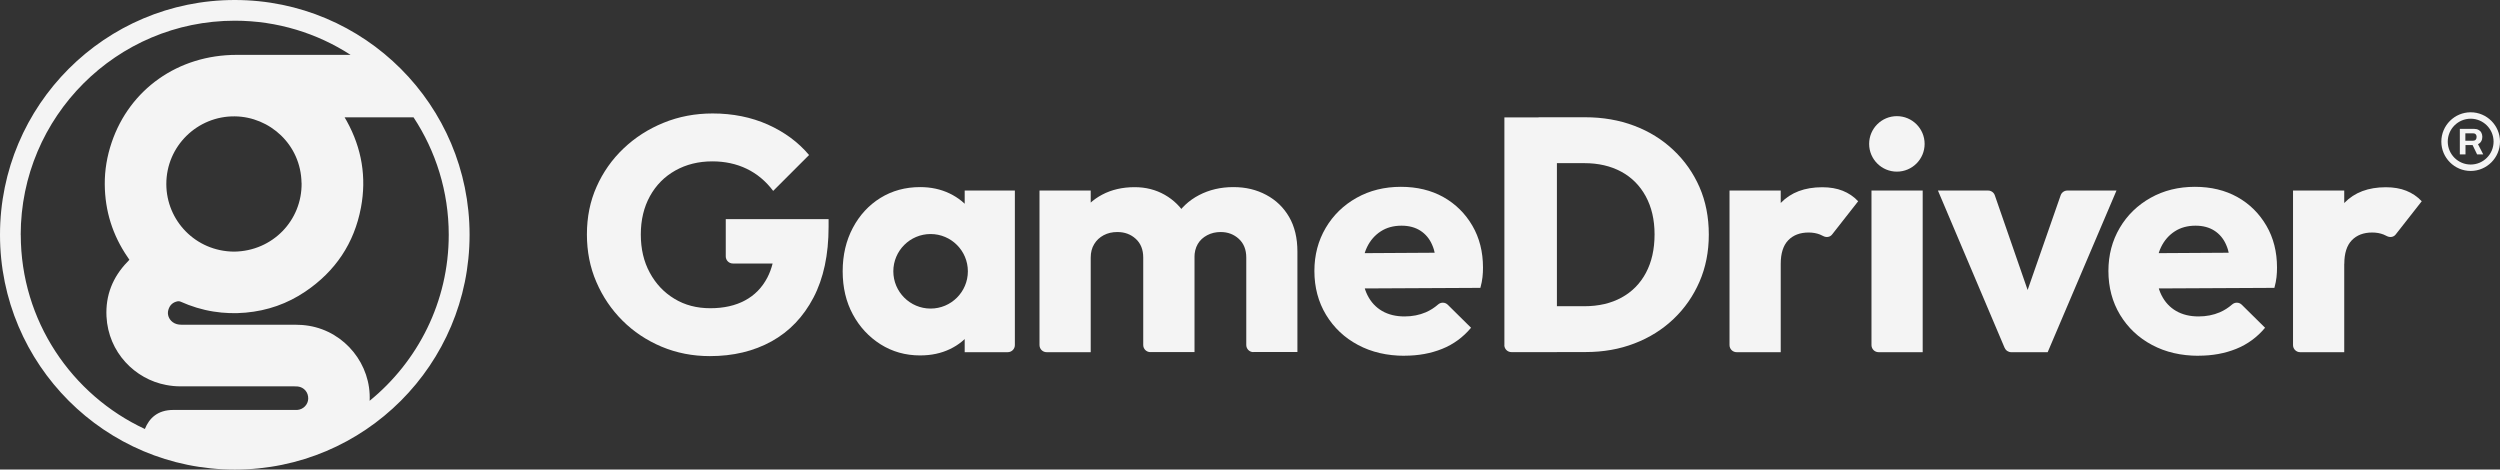
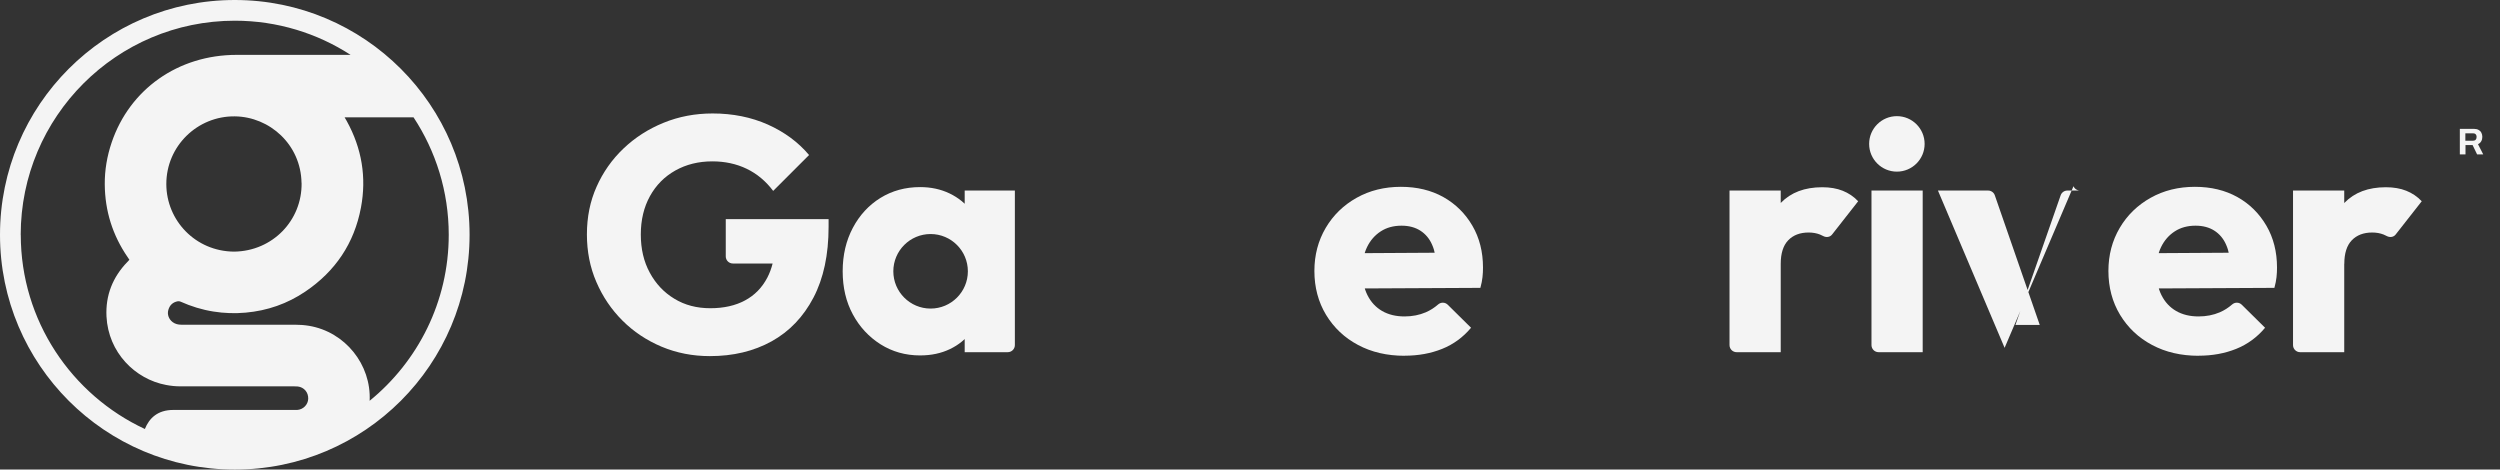
<svg xmlns="http://www.w3.org/2000/svg" id="Layer_2" viewBox="0 0 362.24 68.03">
  <rect x="0" y="0" width="362.24" height="68.03" fill="#333333" stroke="none" />
  <defs>
    <style>.cls-1{fill:#f4f4f4;}</style>
  </defs>
  <g id="Layer_7">
    <path class="cls-1" d="M34.02,0C15.23,0,0,15.23,0,34.02s15.23,34.02,34.02,34.02,34.02-15.23,34.02-34.02S52.8,0,34.02,0ZM3,34.02C3,16.91,16.91,3,34.02,3c6.18,0,11.94,1.82,16.78,4.95-4.04,0-15.92,0-16.51,0-8.51,0-15.51,5.01-18.11,12.69-.67,1.98-1.02,4.01-1,6.09.03,3.83,1.13,7.34,3.3,10.51.09.13.17.25.27.4-.11.12-.2.22-.3.32-2.12,2.2-3.17,4.83-3.02,7.89.26,5.22,4.14,9.09,8.64,9.93.68.13,1.36.2,2.05.2,5.5-.01,10.99,0,16.48,0,.18,0,.37,0,.55.02.91.11,1.54.85,1.51,1.78-.03.85-.72,1.56-1.6,1.62-.15.01-.31,0-.46,0-5.83,0-11.67-.01-17.5,0-2.25,0-3.48,1.19-4.11,2.76-10.6-4.93-17.98-15.69-17.98-28.13ZM43.7,26.5c.09,5.41-4.18,9.89-9.78,9.96-5.61-.04-9.8-4.52-9.82-9.76-.02-5.55,4.53-9.91,9.93-9.84,5.05.06,9.57,4.09,9.66,9.64ZM53.56,58.08c.25-5.25-3.55-9.99-8.78-10.87-.66-.11-1.34-.16-2.02-.16-5.49-.01-10.99,0-16.48,0-.47,0-.89-.1-1.27-.38-.55-.42-.81-1.11-.62-1.76.2-.7.66-1.13,1.38-1.26.13-.02.28.01.4.06,1.52.68,3.1,1.17,4.75,1.43,1.55.25,3.11.3,4.67.16,3.15-.28,6.05-1.29,8.66-3.06,4.35-2.94,7.08-7,8.05-12.16.83-4.4.12-8.59-2.05-12.53-.09-.16-.2-.35-.32-.55h.51c3.73,0,7.87,0,9.48,0,3.22,4.89,5.1,10.74,5.1,17.02,0,9.7-4.48,18.37-11.47,24.06Z" />
-     <path class="cls-1" d="M357.99,24.77c-2.34,0-4.25-1.91-4.25-4.25s1.91-4.25,4.25-4.25,4.25,1.91,4.25,4.25-1.91,4.25-4.25,4.25ZM357.99,17.2c-1.83,0-3.32,1.49-3.32,3.32s1.49,3.32,3.32,3.32,3.32-1.49,3.32-3.32-1.49-3.32-3.32-3.32Z" />
    <path class="cls-1" d="M356.42,22.37v-3.7h2.03c.27,0,.5.05.68.15.18.1.32.23.41.41s.14.38.14.6c0,.24-.05.45-.16.64s-.26.33-.47.42l.76,1.48h-.89l-.65-1.35h-1.03v1.35h-.8ZM357.22,20.39h1.12c.16,0,.29-.05.38-.15.09-.1.13-.23.13-.4,0-.11-.02-.2-.06-.28-.04-.08-.1-.14-.17-.18-.08-.04-.17-.06-.28-.06h-1.12v1.06Z" />
-     <path class="cls-1" d="M150.62,50v-22.39s7.42,0,7.42,0v23.42s-6.39,0-6.39,0c-.57,0-1.03-.46-1.03-1.03ZM166.68,51.02c-.57,0-1.03-.46-1.03-1.03v-12.66c0-1.16-.36-2.06-1.08-2.72-.72-.66-1.61-.99-2.67-.99-.74,0-1.4.15-1.98.46-.58.31-1.04.73-1.37,1.28-.34.55-.51,1.2-.51,1.97l-2.84-1.3c0-1.83.41-3.41,1.23-4.75.82-1.33,1.91-2.36,3.28-3.08,1.37-.72,2.93-1.08,4.7-1.08,1.61,0,3.06.37,4.36,1.11,1.3.74,2.34,1.77,3.13,3.08.79,1.32,1.18,2.89,1.18,4.72v14.98s-6.39,0-6.39,0ZM181.61,51.02c-.57,0-1.03-.46-1.03-1.03v-12.66c0-1.16-.36-2.06-1.08-2.72-.72-.66-1.6-.99-2.63-.99-.71,0-1.36.15-1.95.46-.59.31-1.05.73-1.37,1.28-.32.55-.48,1.2-.48,1.97l-4.29-.58c.1-1.99.58-3.71,1.44-5.16s2.04-2.55,3.52-3.32c1.48-.77,3.13-1.16,4.96-1.16s3.36.38,4.77,1.13c1.41.75,2.52,1.82,3.32,3.2.8,1.38,1.2,3.05,1.2,5.01v14.55s-6.39,0-6.39,0Z" />
    <path class="cls-1" d="M203.52,51.55c-2.54,0-4.79-.52-6.75-1.57-1.96-1.04-3.5-2.5-4.63-4.36-1.12-1.86-1.69-3.98-1.69-6.36,0-2.31.55-4.39,1.64-6.24,1.09-1.85,2.59-3.3,4.48-4.36,1.89-1.06,4.03-1.59,6.41-1.59,2.34,0,4.4.5,6.17,1.49,1.77,1,3.16,2.38,4.19,4.14,1.03,1.77,1.54,3.79,1.54,6.07,0,.45-.02.91-.07,1.37-.05.47-.15.99-.31,1.57l-20.14.1v-5.11s16.96-.1,16.96-.1l-3.18,2.17c-.03-1.32-.24-2.42-.63-3.3-.38-.88-.96-1.57-1.71-2.05s-1.66-.72-2.72-.72c-1.16,0-2.16.27-3.01.82-.85.55-1.51,1.3-1.98,2.26-.47.96-.7,2.12-.7,3.47s.25,2.52.75,3.52c.5,1,1.21,1.76,2.12,2.29.92.53,2,.79,3.25.79,1.12,0,2.15-.2,3.08-.6.65-.28,1.24-.66,1.78-1.13.41-.36,1.01-.35,1.4.03l3.38,3.34c-1.16,1.38-2.55,2.4-4.19,3.06-1.64.66-3.45.99-5.44.99Z" />
-     <path class="cls-1" d="M217.98,50V17.01s7.61,0,7.61,0v34.01s-6.59,0-6.59,0c-.57,0-1.03-.46-1.03-1.03ZM223.18,51.02v-6.65h6.4c2.06,0,3.85-.42,5.37-1.25,1.52-.83,2.71-2.03,3.54-3.59.83-1.56,1.25-3.41,1.25-5.57,0-2.12-.43-3.96-1.28-5.52-.85-1.56-2.04-2.75-3.56-3.57-1.53-.82-3.3-1.23-5.32-1.23h-6.64v-6.65h6.74c2.57,0,4.94.41,7.11,1.23,2.17.82,4.06,1.99,5.68,3.52,1.62,1.53,2.88,3.32,3.78,5.37.9,2.06,1.35,4.35,1.35,6.89,0,2.47-.45,4.75-1.35,6.82-.9,2.07-2.15,3.87-3.76,5.4-1.61,1.53-3.49,2.71-5.66,3.54-2.17.84-4.52,1.25-7.06,1.25h-6.6Z" />
    <path class="cls-1" d="M250.6,50v-22.39s7.42,0,7.42,0v23.42s-6.39,0-6.39,0c-.57,0-1.03-.46-1.03-1.03ZM258.01,38.21l-3.08-2.41c.61-2.76,1.65-4.9,3.11-6.41,1.46-1.51,3.46-2.26,6-2.26,1.12,0,2.11.17,2.96.51.85.34,1.6.84,2.24,1.52l-3.78,4.82c-.31.4-.86.46-1.31.21-.14-.08-.29-.15-.45-.21-.48-.19-1.03-.29-1.64-.29-1.25,0-2.24.38-2.96,1.13-.72.75-1.08,1.89-1.08,3.4Z" />
    <path class="cls-1" d="M271.17,50v-22.39s7.42,0,7.42,0v23.42s-6.39,0-6.39,0c-.57,0-1.03-.46-1.03-1.03ZM274.85,16.83c-2.22,0-4.02,1.8-4.02,4.02s1.8,4.02,4.02,4.02,4.02-1.8,4.02-4.02-1.8-4.02-4.02-4.02Z" />
-     <path class="cls-1" d="M290.46,50.4l-9.66-22.79h7.27c.44,0,.83.28.97.69l6.51,18.78h-3.52s6.55-18.78,6.55-18.78c.14-.41.53-.69.97-.69h7.12s-9.97,23.42-9.97,23.42h-5.29c-.41,0-.78-.25-.94-.63Z" />
+     <path class="cls-1" d="M290.46,50.4l-9.66-22.79h7.27c.44,0,.83.28.97.69l6.51,18.78h-3.52s6.55-18.78,6.55-18.78c.14-.41.53-.69.97-.69h7.12h-5.29c-.41,0-.78-.25-.94-.63Z" />
    <path class="cls-1" d="M318.57,51.55c-2.54,0-4.79-.52-6.75-1.57-1.96-1.04-3.5-2.5-4.63-4.36-1.12-1.86-1.69-3.98-1.69-6.36,0-2.31.55-4.39,1.64-6.24,1.09-1.85,2.59-3.3,4.48-4.36,1.89-1.06,4.03-1.59,6.41-1.59,2.34,0,4.4.5,6.17,1.49s3.16,2.38,4.19,4.14c1.03,1.77,1.54,3.79,1.54,6.07,0,.45-.02.91-.07,1.37-.05.47-.15.99-.31,1.57l-20.14.1v-5.11s16.96-.1,16.96-.1l-3.18,2.17c-.03-1.32-.24-2.42-.63-3.3-.38-.88-.96-1.57-1.71-2.05s-1.66-.72-2.72-.72c-1.16,0-2.16.27-3.01.82-.85.55-1.51,1.3-1.98,2.26-.47.96-.7,2.12-.7,3.47,0,1.35.25,2.52.75,3.52s1.21,1.76,2.12,2.29c.92.53,2,.79,3.25.79,1.12,0,2.15-.2,3.08-.6.65-.28,1.24-.66,1.78-1.13.41-.36,1.01-.35,1.4.03l3.38,3.34c-1.16,1.38-2.55,2.4-4.19,3.06-1.64.66-3.45.99-5.44.99Z" />
    <path class="cls-1" d="M332.25,50v-22.39s7.42,0,7.42,0v23.42s-6.39,0-6.39,0c-.57,0-1.03-.46-1.03-1.03ZM339.67,38.21l-3.08-2.41c.61-2.76,1.65-4.9,3.11-6.41,1.46-1.51,3.46-2.26,6-2.26,1.12,0,2.11.17,2.96.51.85.34,1.6.84,2.24,1.52l-3.78,4.82c-.31.4-.86.46-1.31.21-.14-.08-.29-.15-.45-.21-.48-.19-1.03-.29-1.64-.29-1.25,0-2.24.38-2.96,1.13-.72.75-1.08,1.89-1.08,3.4Z" />
    <path class="cls-1" d="M133.32,51.5c-2.12,0-4.03-.54-5.73-1.61-1.7-1.08-3.04-2.52-4.02-4.34-.98-1.81-1.47-3.89-1.47-6.24s.49-4.44,1.47-6.29c.98-1.85,2.31-3.29,4-4.34,1.69-1.04,3.6-1.57,5.76-1.57,1.57,0,2.99.31,4.26.92,1.27.61,2.3,1.45,3.11,2.53.8,1.08,1.25,2.3,1.35,3.69v10.12c-.1,1.38-.54,2.61-1.32,3.68-.79,1.08-1.81,1.92-3.08,2.53s-2.71.92-4.31.92ZM139.78,51.02v-6.31s1.11-5.73,1.11-5.73l-1.11-5.64v-5.73h7.27s0,22.39,0,22.39c0,.57-.46,1.03-1.03,1.03h-6.25ZM134.84,33.91c-2.98,0-5.4,2.42-5.4,5.4,0,2.98,2.42,5.4,5.4,5.4,2.98,0,5.4-2.42,5.4-5.4,0-2.98-2.42-5.4-5.4-5.4Z" />
    <path class="cls-1" d="M106.19,38.18c-.57,0-1.03-.46-1.03-1.03v-5.4s14.9,0,14.9,0v1.11c0,4.05-.73,7.47-2.19,10.26-1.46,2.79-3.49,4.91-6.07,6.34-2.59,1.43-5.56,2.14-8.94,2.14-2.51,0-4.84-.46-7.01-1.37-2.17-.92-4.06-2.18-5.66-3.78-1.61-1.61-2.87-3.47-3.78-5.59-.92-2.12-1.37-4.42-1.37-6.89,0-2.51.46-4.81,1.4-6.91.93-2.1,2.23-3.95,3.9-5.54,1.67-1.59,3.6-2.83,5.81-3.73,2.2-.9,4.57-1.35,7.11-1.35,2.92,0,5.59.54,8,1.61,2.41,1.08,4.4,2.55,5.97,4.41l-5.2,5.2c-1.06-1.41-2.34-2.48-3.83-3.2-1.49-.72-3.16-1.08-4.99-1.08-1.99,0-3.77.44-5.35,1.32-1.57.88-2.8,2.12-3.68,3.71-.88,1.59-1.33,3.45-1.33,5.56s.43,3.94,1.3,5.54c.87,1.61,2.06,2.87,3.57,3.78,1.51.92,3.24,1.37,5.2,1.37,1.96,0,3.64-.38,5.03-1.13,1.4-.75,2.47-1.85,3.23-3.3.33-.63.58-1.31.77-2.05.24-.96.36-2.01.36-3.15l5.06,3.37-1.66-.22h-9.52Z" />
  </g>
</svg>